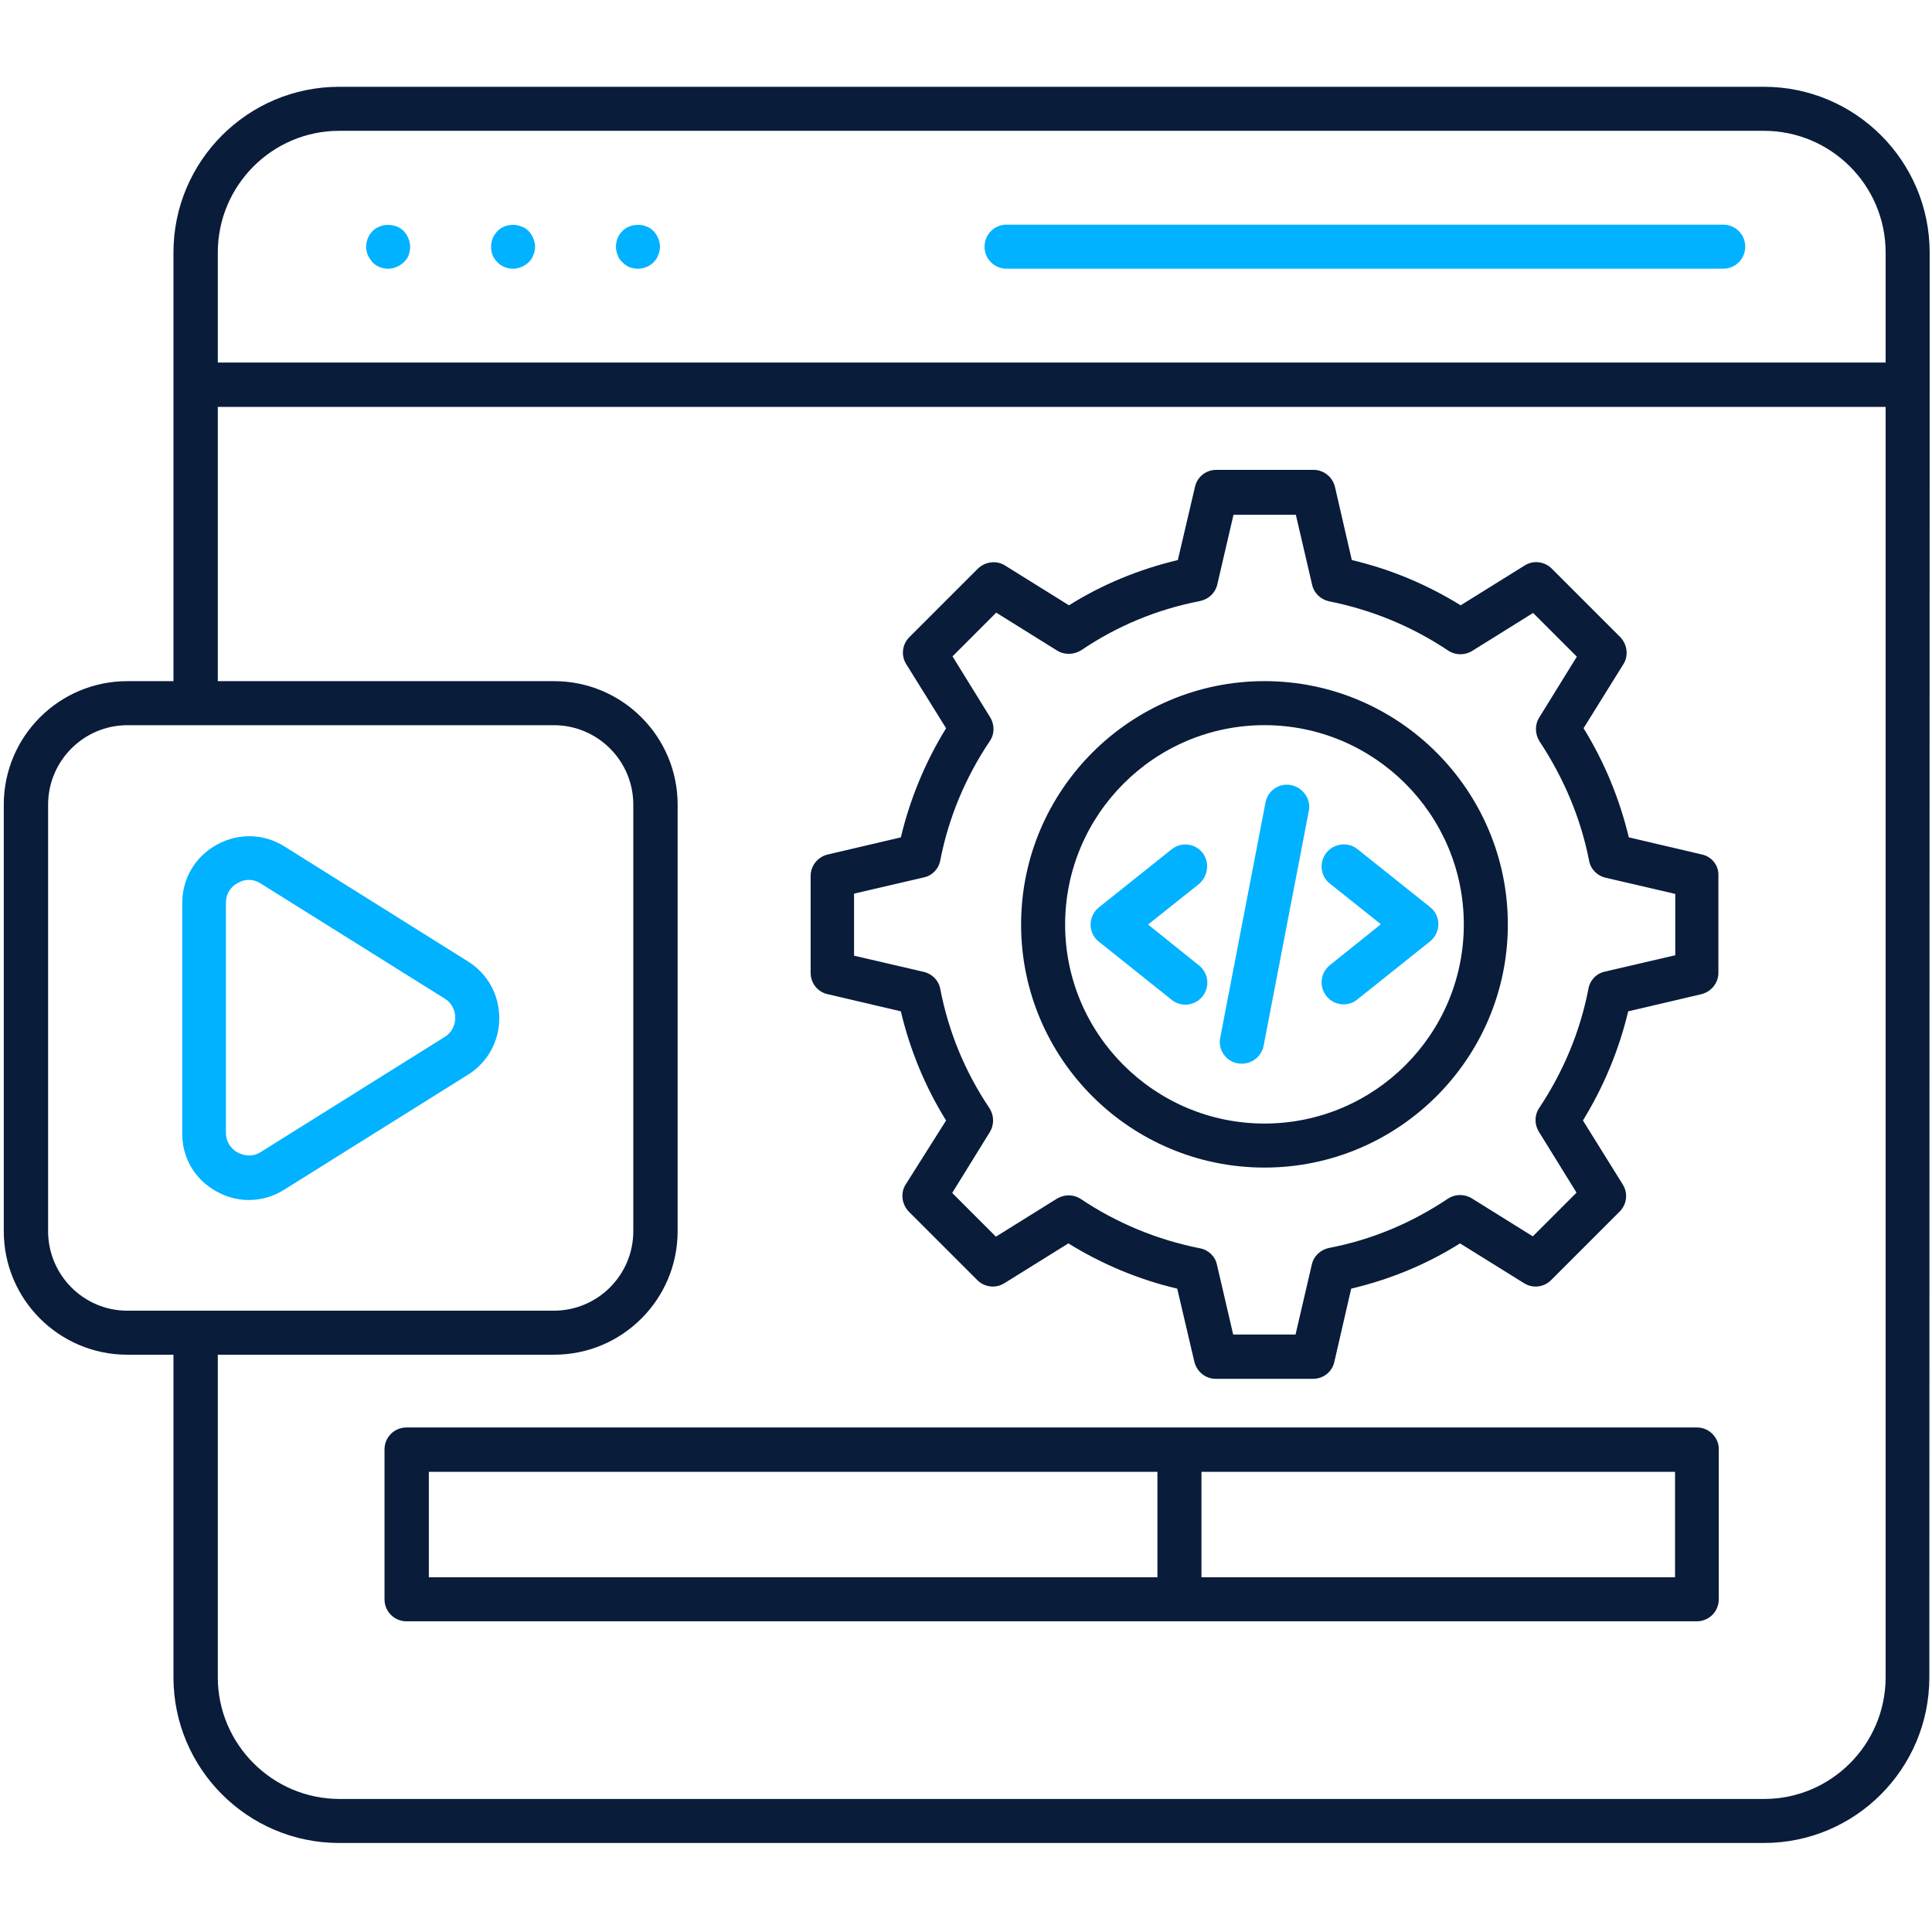
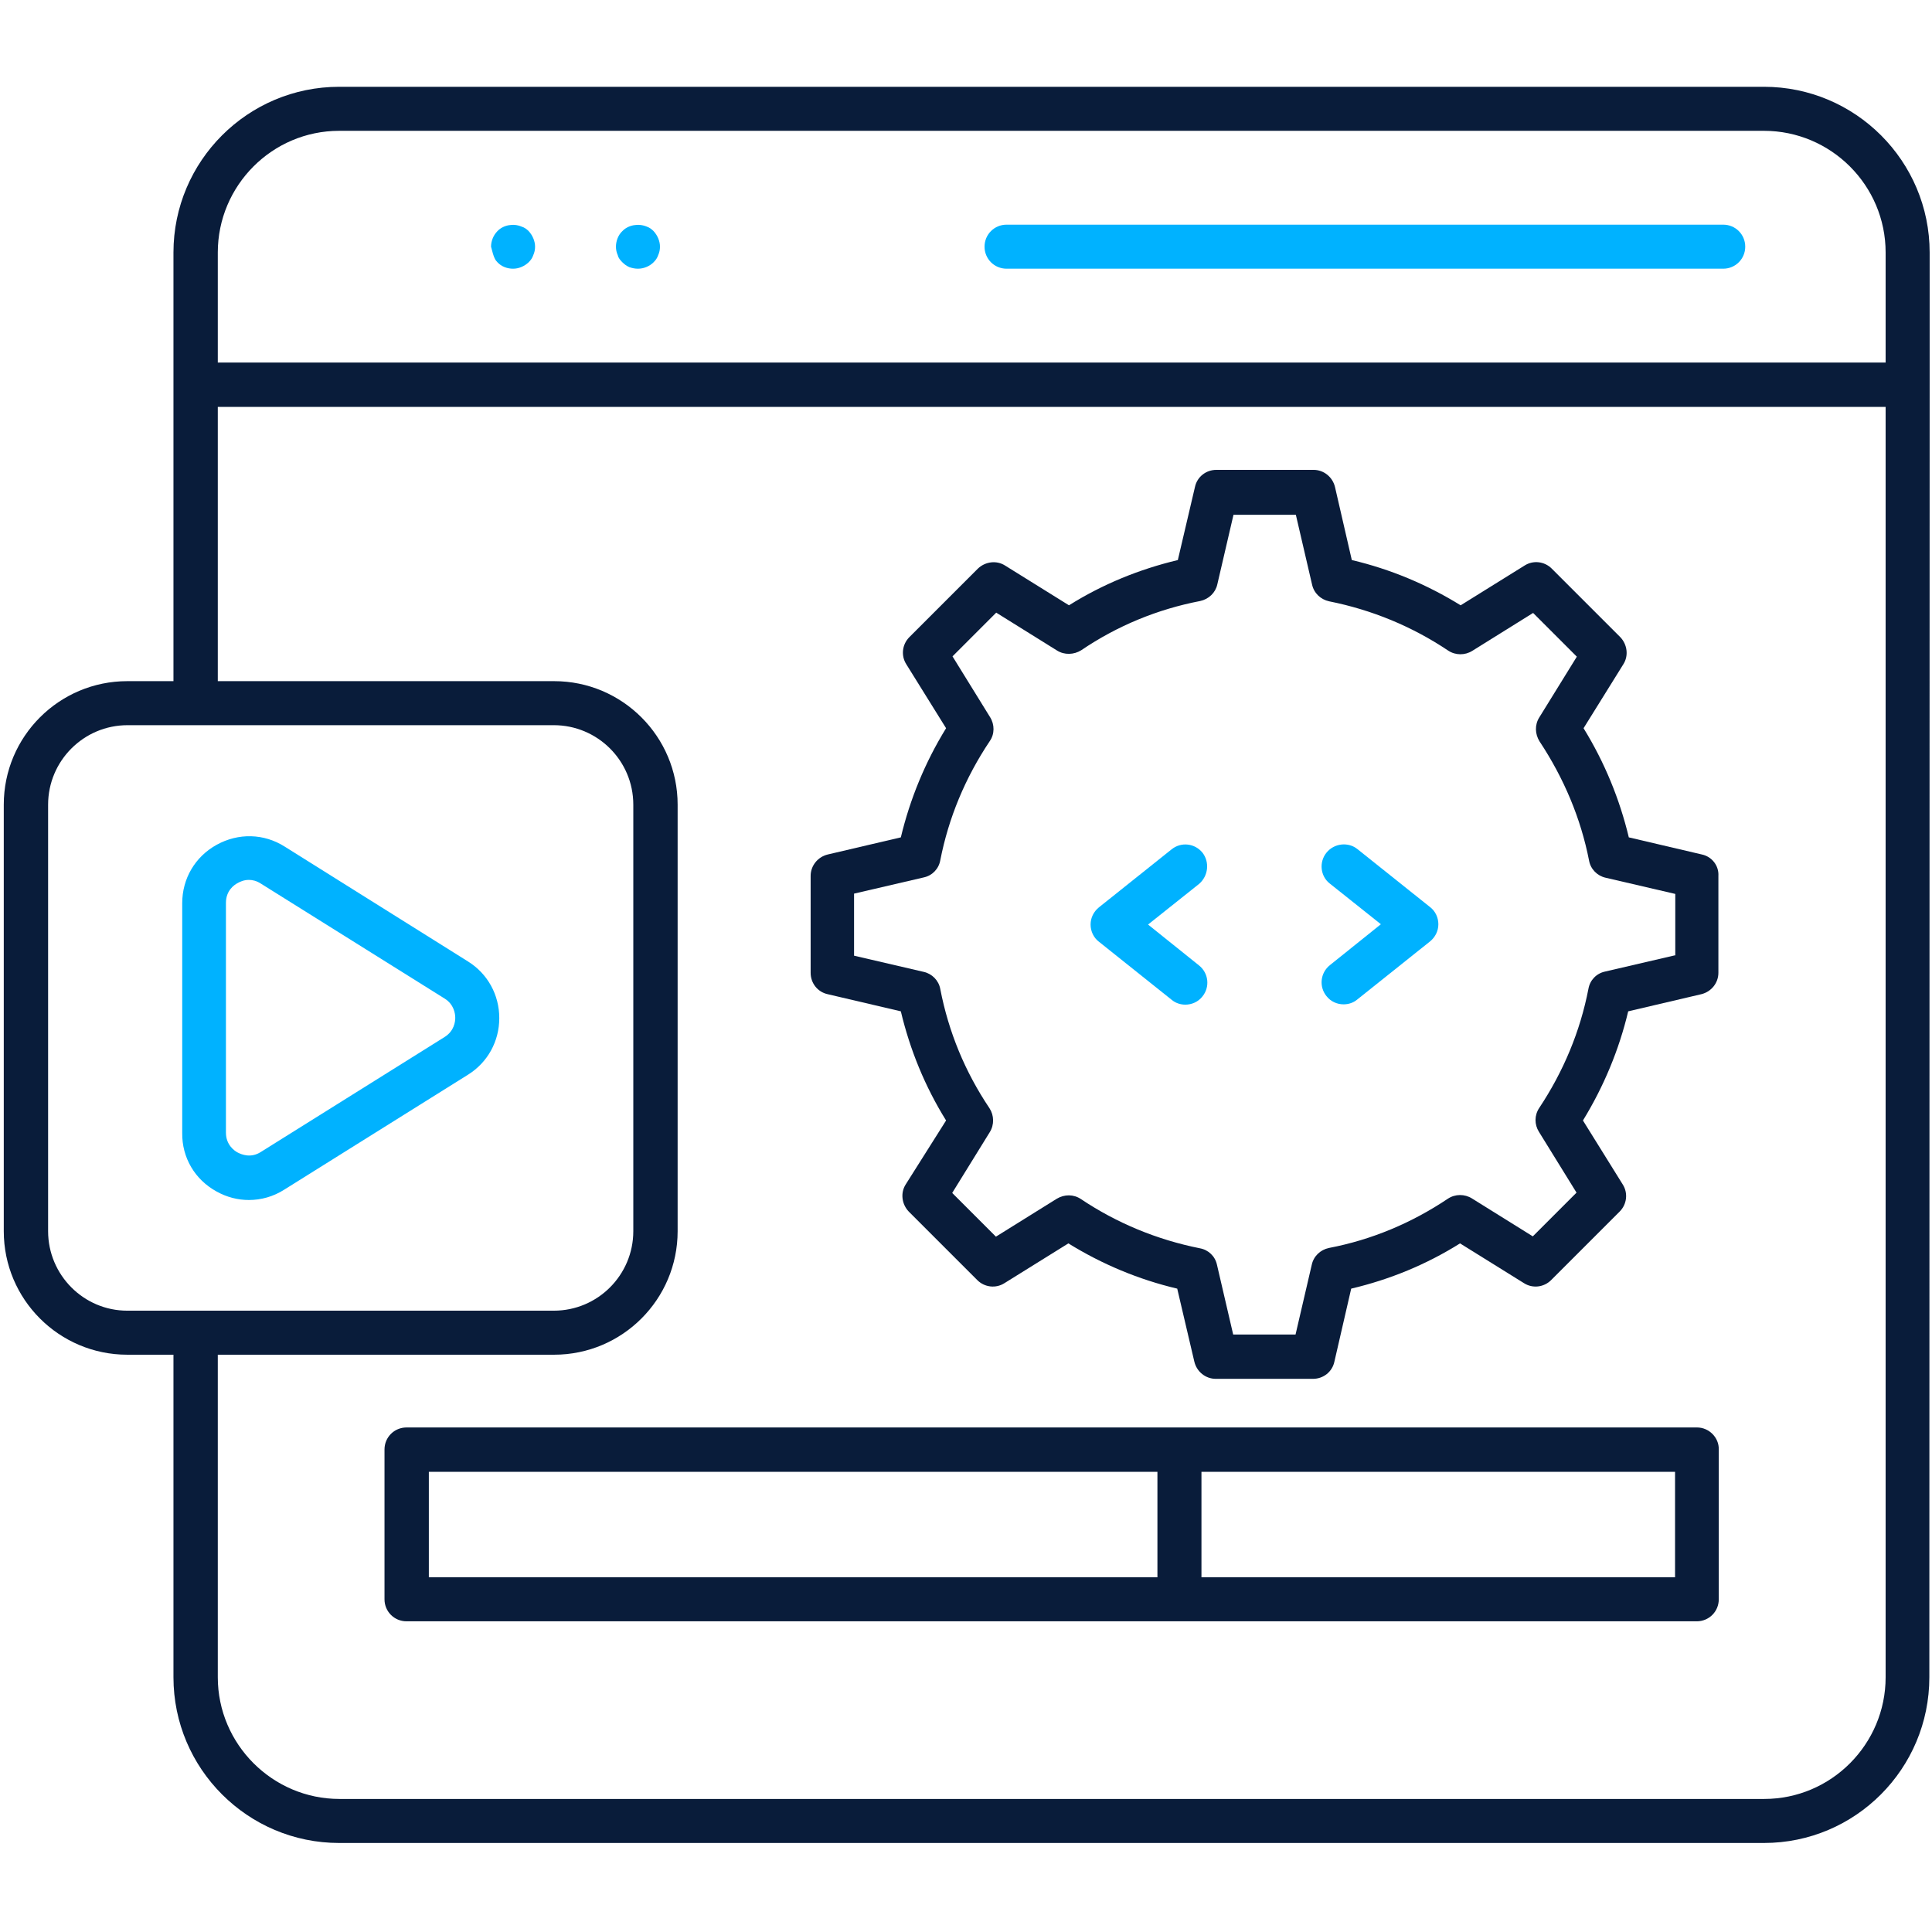
<svg xmlns="http://www.w3.org/2000/svg" width="512" height="512" viewBox="0 0 512 512" fill="none">
  <path d="M511.378 101.919V66.916C511.378 42.689 491.689 23 467.462 23H89.885C65.658 23 45.969 42.689 45.969 66.916V101.838V101.919V180.513H33.734C15.666 180.513 1 195.179 1 213.247V326.277C1 344.346 15.666 359.012 33.734 359.012H45.969V444.493C45.969 468.72 65.658 488.409 89.885 488.409H467.462C491.689 488.409 511.297 468.72 511.297 444.493L511.378 101.919ZM89.885 34.668H467.462C485.207 34.668 499.71 49.09 499.71 66.916V96.085H57.718V66.916C57.718 49.171 72.14 34.668 89.885 34.668ZM12.749 326.277V213.247C12.749 201.661 22.148 192.181 33.815 192.181H51.803H51.884H51.965H146.764C158.351 192.181 167.831 201.58 167.831 213.247V326.277C167.831 337.864 158.432 347.344 146.764 347.344H51.965H51.884H51.803H33.734C22.148 347.344 12.749 337.864 12.749 326.277ZM467.543 476.741H89.966C72.221 476.741 57.718 462.238 57.718 444.493V359.012H146.845C164.914 359.012 179.58 344.346 179.58 326.277V213.247C179.58 195.179 164.914 180.513 146.845 180.513H57.718V107.833H499.71V444.493C499.71 462.238 485.288 476.741 467.543 476.741Z" fill="#091C3A" />
  <path d="M451.017 226.447L431.652 221.91C429.221 211.782 425.251 202.059 419.66 192.984L430.193 176.05C431.652 173.781 431.246 170.783 429.383 168.838L411.233 150.689C409.289 148.744 406.291 148.42 404.022 149.878L387.088 160.412C378.175 154.902 368.533 150.851 358.243 148.42L353.786 129.055C353.138 126.381 350.788 124.518 348.115 124.518H322.349C319.594 124.518 317.244 126.381 316.677 129.055L312.139 148.42C301.93 150.851 292.207 154.821 283.294 160.412L266.36 149.878C264.091 148.42 261.094 148.825 259.149 150.689L240.999 168.838C239.055 170.783 238.731 173.781 240.189 176.05L250.722 192.984C245.132 202.059 241.161 211.782 238.731 221.91L219.366 226.447C216.692 227.095 214.828 229.445 214.828 232.119V257.804C214.828 260.559 216.692 262.909 219.366 263.476L238.731 268.013C241.161 278.222 245.132 287.945 250.722 296.939L240.027 313.874C238.569 316.142 238.974 319.14 240.837 321.085L258.987 339.234C260.931 341.179 263.929 341.503 266.198 340.045L283.132 329.511C292.045 335.021 301.687 339.072 311.977 341.503L316.515 360.868C317.163 363.542 319.513 365.406 322.187 365.406H347.953C350.707 365.406 353.057 363.542 353.624 360.868L358.081 341.503C368.371 339.072 378.013 335.102 386.926 329.511L403.86 340.045C406.129 341.503 409.127 341.179 411.071 339.234L429.221 321.085C431.165 319.14 431.49 316.142 430.031 313.874L419.498 296.939C425.008 287.945 429.059 278.222 431.49 268.013L450.855 263.476C453.528 262.828 455.392 260.478 455.392 257.804V232.119C455.554 229.445 453.69 227.014 451.017 226.447ZM443.805 253.186L425.332 257.48C423.063 257.966 421.361 259.749 420.956 262.017C418.769 273.361 414.312 283.975 407.911 293.617C406.615 295.562 406.615 297.993 407.83 299.937L417.796 316.061L406.21 327.648L390.086 317.601C388.141 316.385 385.629 316.385 383.685 317.682C374.124 324.083 363.59 328.539 352.166 330.727C349.897 331.213 348.115 332.914 347.628 335.183L343.334 353.657H326.805L322.511 335.183C322.024 332.914 320.242 331.213 317.973 330.808C306.63 328.539 296.015 324.164 286.454 317.763C284.51 316.466 282.079 316.466 280.053 317.682L263.929 327.729L252.343 316.142L262.309 300.018C263.524 298.074 263.443 295.562 262.228 293.698C255.746 284.056 251.371 273.442 249.183 262.098C248.778 259.83 246.995 258.047 244.807 257.561L226.334 253.267V236.819L244.807 232.524C247.076 232.038 248.778 230.255 249.183 227.987C251.371 216.805 255.746 206.191 262.309 196.387C263.605 194.523 263.605 192.012 262.39 190.067L252.424 173.943L264.01 162.356L280.134 172.403C282.079 173.619 284.591 173.538 286.535 172.322C296.096 165.84 306.711 161.465 318.054 159.277C320.323 158.791 322.105 157.09 322.592 154.902L326.886 136.428H343.415L347.709 154.902C348.196 157.171 349.978 158.872 352.247 159.358C363.59 161.627 374.205 166.002 383.766 172.403C385.71 173.7 388.222 173.7 390.167 172.485L406.291 162.437L417.877 174.024L407.911 190.148C406.696 192.093 406.777 194.523 407.992 196.468C414.474 206.272 418.931 216.886 421.118 228.068C421.523 230.337 423.306 232.119 425.494 232.605L443.967 236.9V253.186H443.805Z" fill="#091C3A" />
-   <path d="M335.098 180.508C299.528 180.508 270.602 209.434 270.602 245.004C270.602 280.574 299.528 309.419 335.098 309.419C370.668 309.419 399.594 280.493 399.594 245.004C399.594 209.434 370.668 180.508 335.098 180.508ZM335.098 297.751C306.01 297.751 282.269 274.092 282.269 245.004C282.269 215.916 305.929 192.175 335.098 192.175C364.186 192.175 387.926 215.835 387.926 245.004C387.926 274.092 364.267 297.751 335.098 297.751Z" fill="#091C3A" />
  <path d="M318.671 225.973C316.645 223.461 312.999 223.056 310.487 225.082L291.203 240.476C289.826 241.611 289.016 243.231 289.016 245.014C289.016 246.796 289.826 248.498 291.203 249.551L310.487 264.946C311.541 265.837 312.837 266.242 314.133 266.242C315.835 266.242 317.537 265.513 318.671 264.055C320.696 261.543 320.291 257.897 317.78 255.871L304.248 245.014L317.78 234.237C320.21 232.131 320.615 228.485 318.671 225.973Z" fill="#00B2FF" />
  <path d="M351.525 225.972C349.499 228.484 349.904 232.211 352.416 234.156L365.947 244.932L352.416 255.79C349.904 257.815 349.499 261.462 351.525 263.973C352.659 265.432 354.361 266.161 356.062 266.161C357.359 266.161 358.655 265.756 359.708 264.865L378.992 249.47C380.37 248.335 381.18 246.715 381.18 244.932C381.18 243.15 380.37 241.448 378.992 240.395L359.708 225C357.278 223.056 353.551 223.461 351.525 225.972Z" fill="#00B2FF" />
-   <path d="M342.173 208.067C339.013 207.418 335.934 209.525 335.367 212.685L323.375 274.993C322.727 278.153 324.834 281.232 327.994 281.799C328.399 281.881 328.723 281.881 329.128 281.881C331.883 281.881 334.314 279.936 334.881 277.1L346.872 214.792C347.44 211.794 345.333 208.715 342.173 208.067Z" fill="#00B2FF" />
  <path d="M266.748 71.207H456.671C459.912 71.207 462.505 68.614 462.505 65.373C462.505 62.132 459.912 59.539 456.671 59.539H266.748C263.507 59.539 260.914 62.132 260.914 65.373C260.914 68.614 263.507 71.207 266.748 71.207Z" fill="#00B2FF" />
  <path d="M164.936 69.509C165.503 70.076 166.07 70.481 166.799 70.805C167.529 71.049 168.258 71.21 169.068 71.21C170.608 71.21 172.147 70.562 173.2 69.509C173.768 68.942 174.173 68.375 174.416 67.645C174.74 66.916 174.902 66.187 174.902 65.377C174.902 63.918 174.254 62.379 173.2 61.244C172.633 60.677 172.066 60.272 171.337 60.029C169.149 59.138 166.475 59.624 164.936 61.244C163.802 62.298 163.234 63.918 163.234 65.377C163.234 66.187 163.396 66.916 163.721 67.645C163.883 68.375 164.369 68.942 164.936 69.509Z" fill="#00B2FF" />
-   <path d="M131.834 69.509C132.888 70.643 134.427 71.21 135.967 71.21C137.506 71.21 138.965 70.562 140.099 69.509C140.666 68.942 141.071 68.375 141.314 67.645C141.638 66.916 141.8 66.187 141.8 65.377C141.8 63.918 141.152 62.379 140.099 61.244C139.532 60.677 138.965 60.272 138.154 60.029C136.048 59.138 133.374 59.624 131.834 61.244C130.781 62.298 130.133 63.837 130.133 65.377C130.133 66.187 130.295 66.916 130.538 67.645C130.862 68.375 131.267 68.942 131.834 69.509Z" fill="#00B2FF" />
-   <path d="M98.725 69.509C99.778 70.643 101.318 71.21 102.857 71.21C104.397 71.21 105.855 70.562 106.99 69.509C107.557 68.942 108.043 68.374 108.286 67.645C108.529 66.916 108.691 66.187 108.691 65.377C108.691 63.918 108.043 62.379 106.99 61.244C104.883 59.057 100.832 59.057 98.725 61.244C97.672 62.298 97.023 63.918 97.023 65.377C97.023 66.187 97.186 66.916 97.51 67.645C97.834 68.374 98.239 68.942 98.725 69.509Z" fill="#00B2FF" />
+   <path d="M131.834 69.509C132.888 70.643 134.427 71.21 135.967 71.21C137.506 71.21 138.965 70.562 140.099 69.509C140.666 68.942 141.071 68.375 141.314 67.645C141.638 66.916 141.8 66.187 141.8 65.377C141.8 63.918 141.152 62.379 140.099 61.244C139.532 60.677 138.965 60.272 138.154 60.029C136.048 59.138 133.374 59.624 131.834 61.244C130.781 62.298 130.133 63.837 130.133 65.377C130.862 68.375 131.267 68.942 131.834 69.509Z" fill="#00B2FF" />
  <path d="M57.365 315.744C60.12 317.284 63.037 318.013 65.954 318.013C69.195 318.013 72.436 317.122 75.353 315.258L124.049 284.793C129.235 281.552 132.314 275.961 132.314 269.803C132.314 263.645 129.235 258.054 124.049 254.813L75.434 224.348C69.924 220.864 63.199 220.702 57.446 223.862C51.694 227.022 48.291 232.856 48.291 239.338V300.269C48.209 306.751 51.612 312.584 57.365 315.744ZM59.877 239.257C59.877 236.016 62.065 234.476 63.037 233.99C63.604 233.666 64.658 233.18 65.954 233.18C66.926 233.18 67.98 233.423 69.114 234.152L117.81 264.617C120.322 266.157 120.646 268.669 120.646 269.722C120.646 270.694 120.403 273.206 117.81 274.827L69.114 305.292C66.44 306.994 64.009 305.94 63.037 305.454C62.065 304.968 59.877 303.348 59.877 300.188V239.257Z" fill="#00B2FF" />
  <path d="M449.74 378.293H312.564H107.732C104.491 378.293 101.898 380.886 101.898 384.127V423.829C101.898 427.07 104.491 429.663 107.732 429.663H312.483H449.659C452.9 429.663 455.492 427.07 455.492 423.829V384.127C455.574 380.967 452.9 378.293 449.74 378.293ZM113.647 417.995V390.042H306.73V417.995H113.647ZM443.825 417.995H318.398V390.042H443.906V417.995H443.825Z" fill="#091C3A" />
</svg>